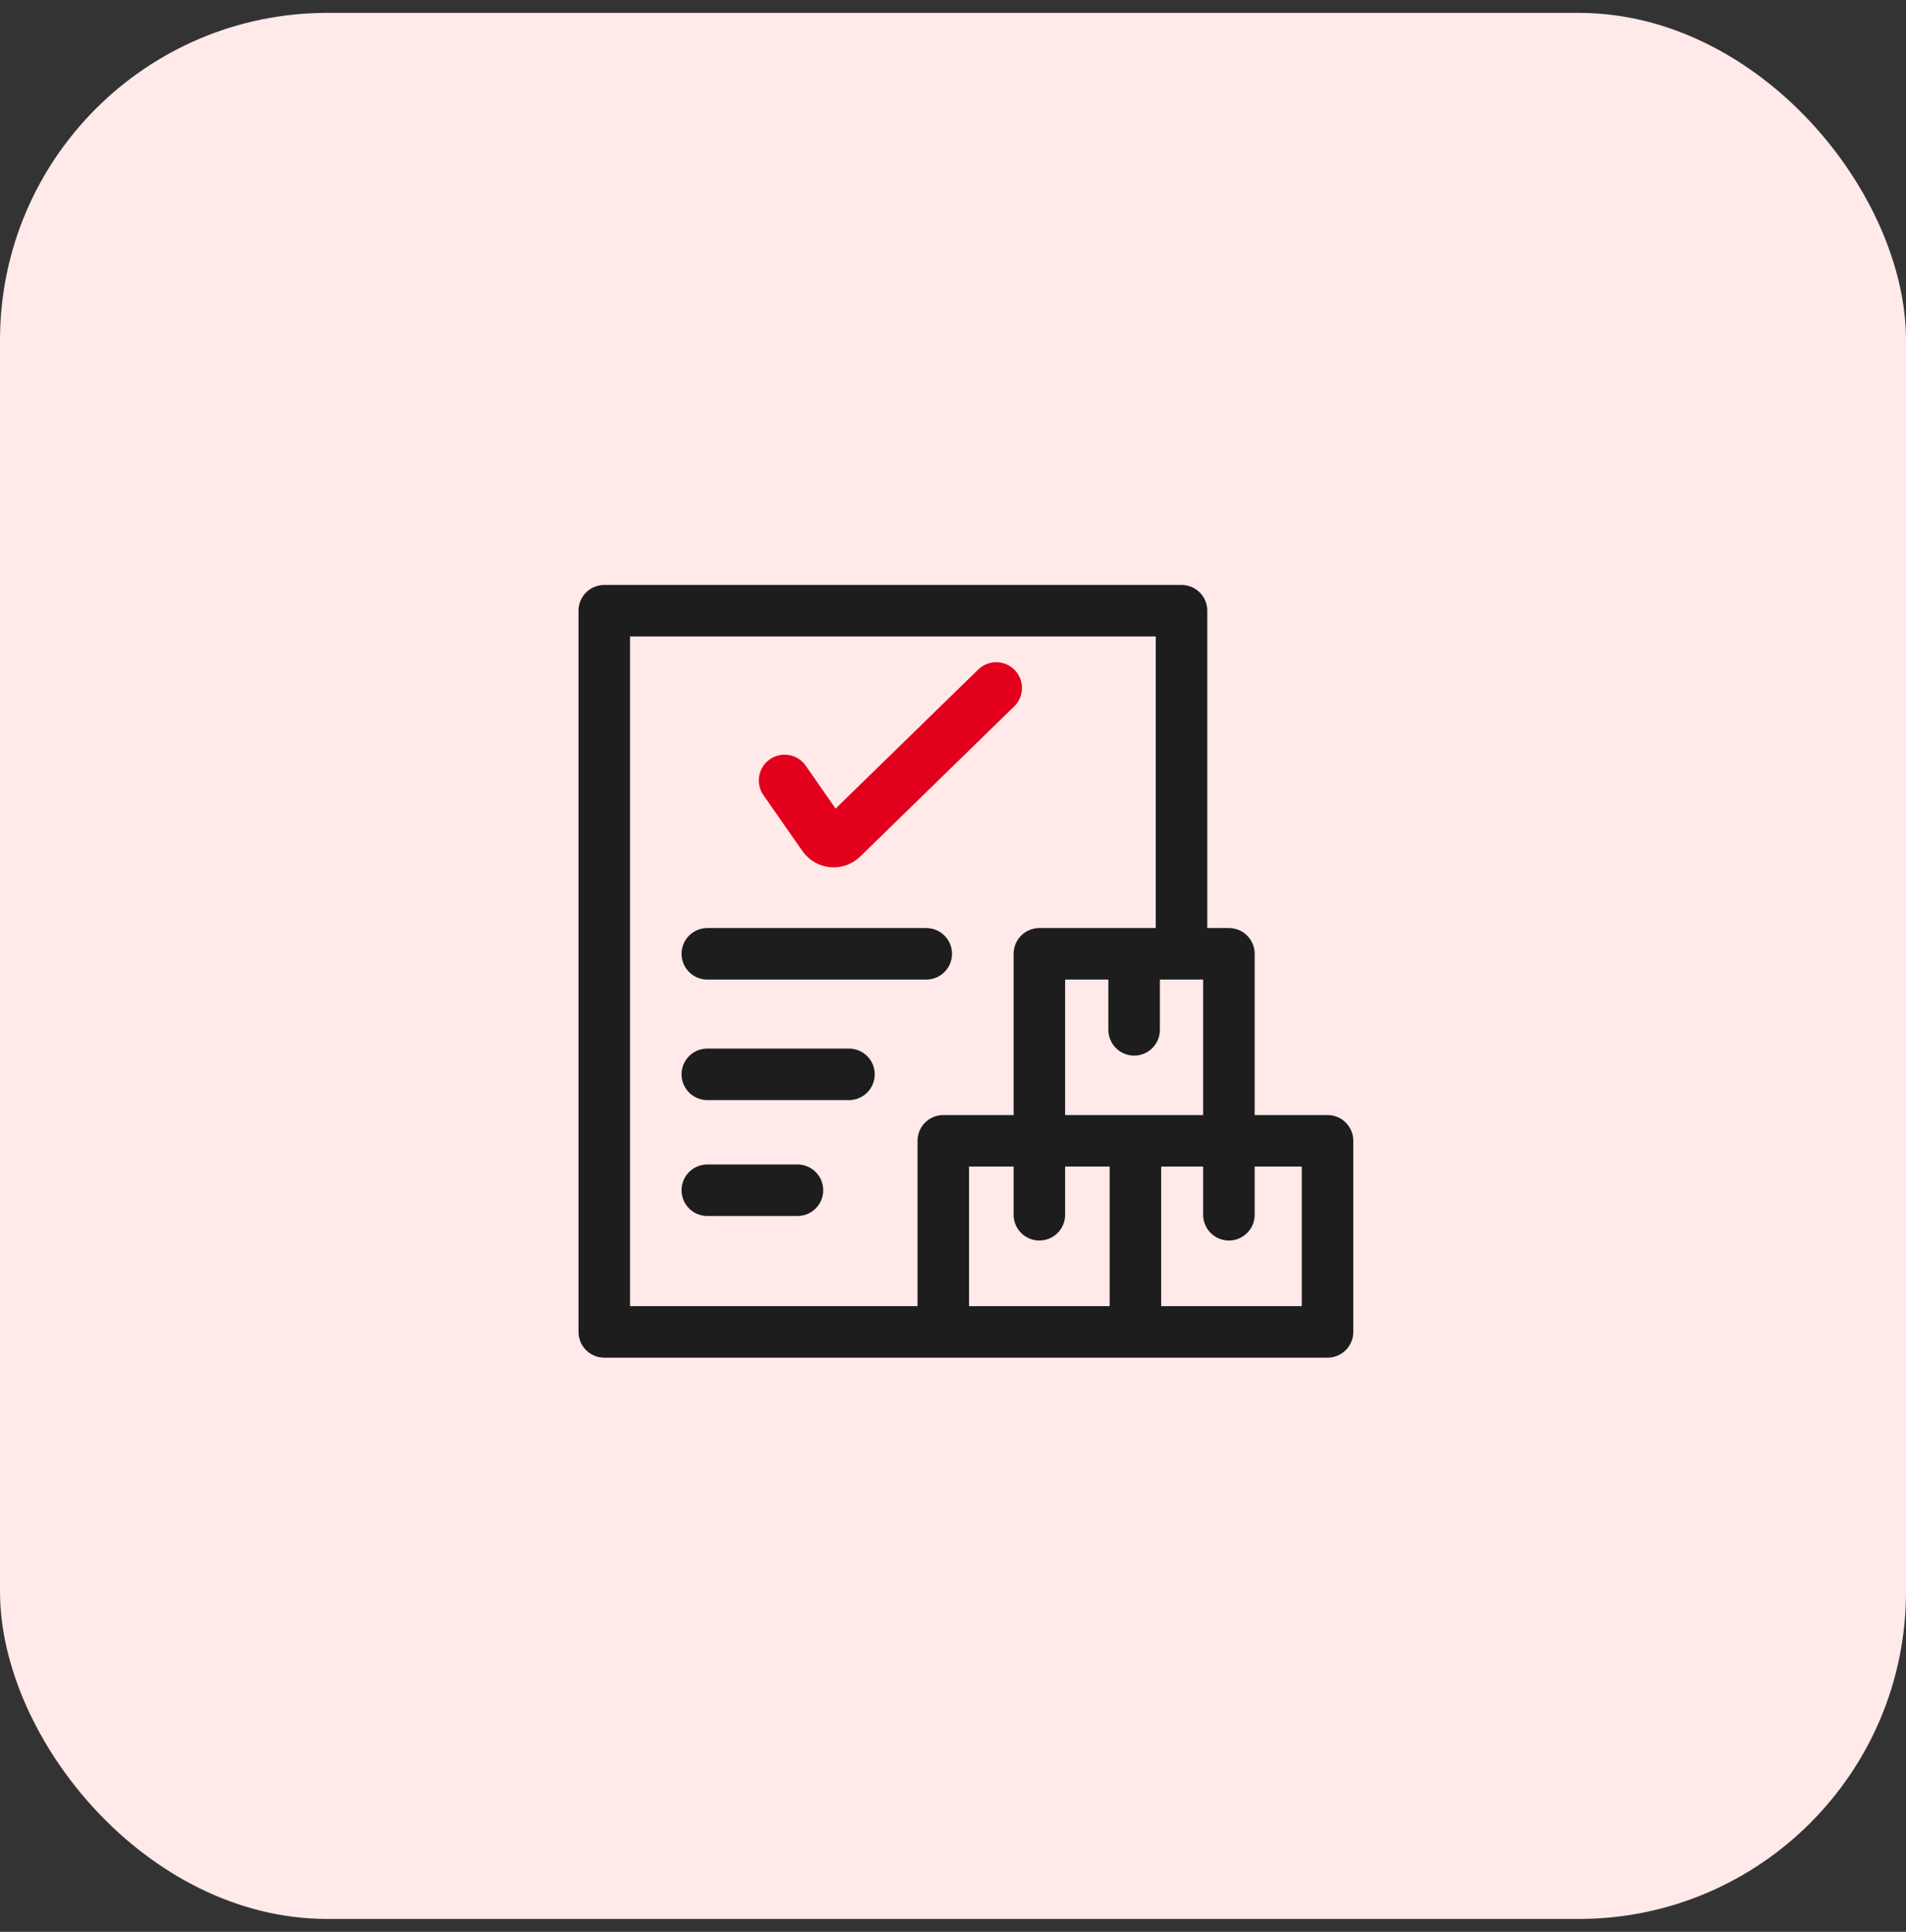
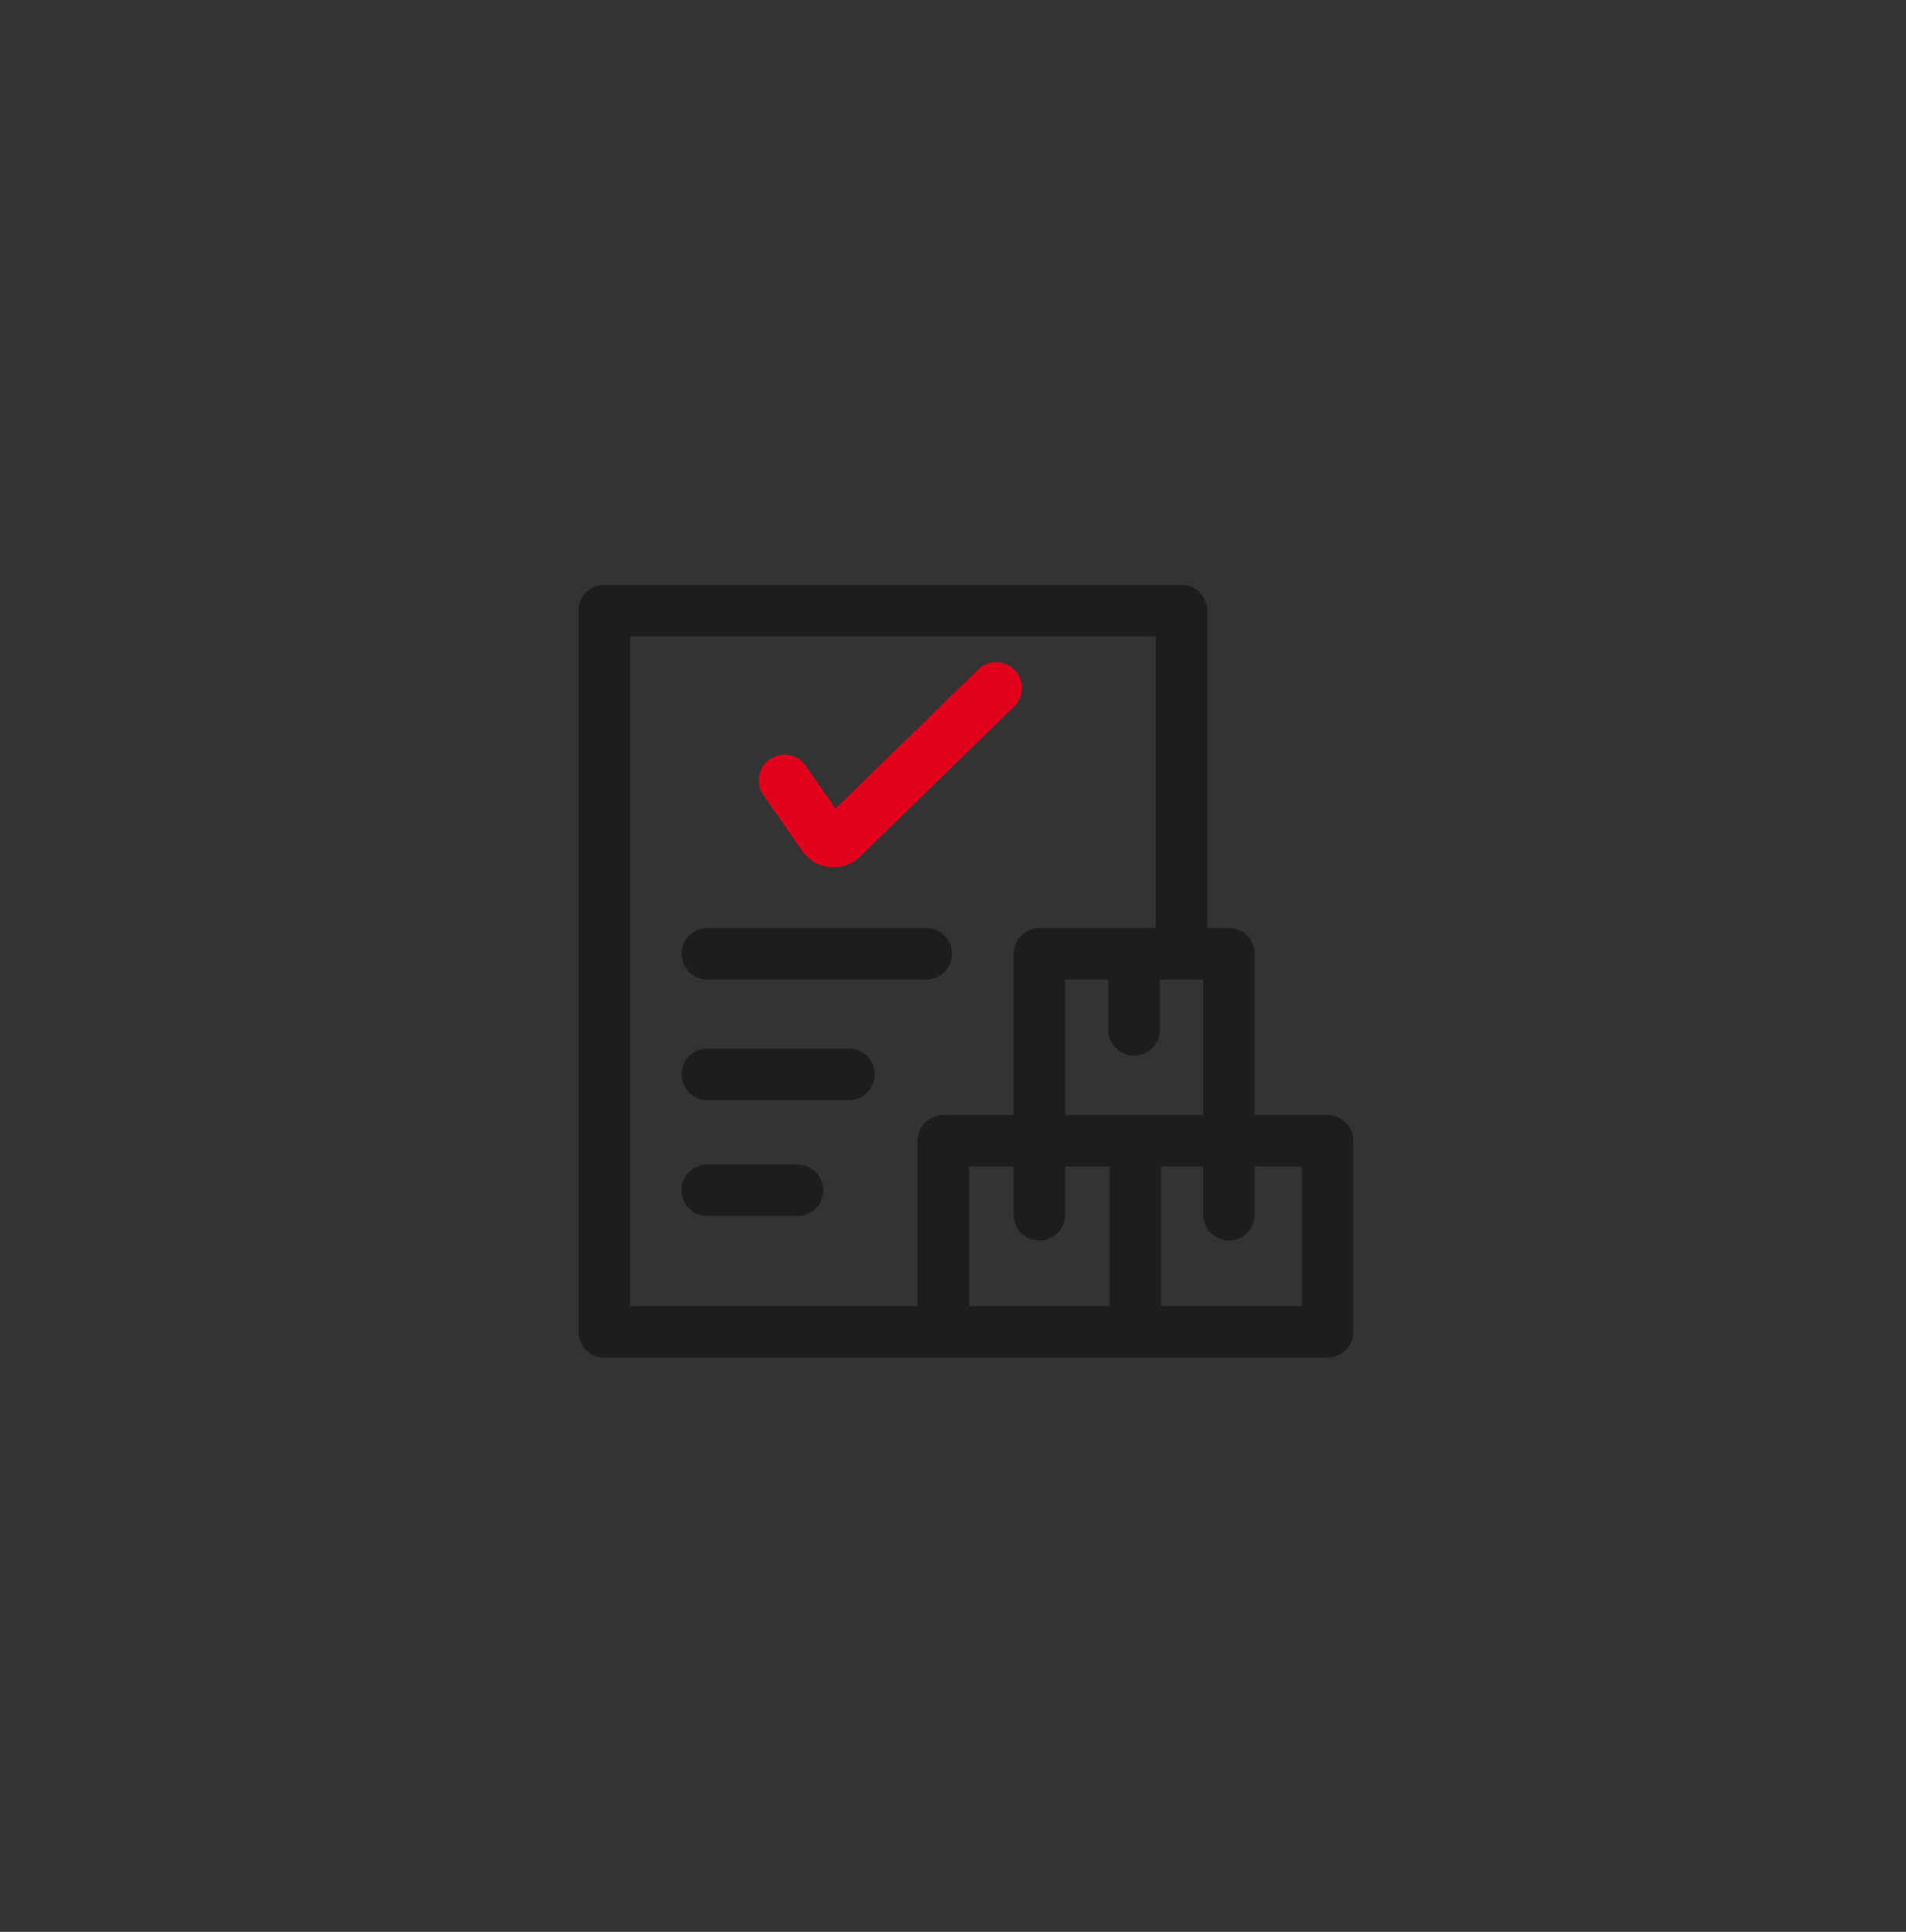
<svg xmlns="http://www.w3.org/2000/svg" width="74" height="75" viewBox="0 0 74 75" fill="none">
  <rect x="0" y="0" width="74" height="75" fill="#333333" stroke="none" />
-   <rect y="0.5" width="74" height="74" rx="12.705" fill="#FFE9E9" />
  <path d="M36.623 51.709H23.461V23.709H45.872V37.03M36.623 51.709V44.29H40.353M36.623 51.709H44.082M44.082 44.29V51.709M44.082 44.29H40.353M44.082 44.29H47.712M44.082 51.709H51.541V44.29H47.712M40.353 44.29V37.03H44.032M40.353 44.29V47.161M47.712 44.29V37.03H45.872M47.712 44.29V47.161M44.032 37.03V39.982M44.032 37.03H45.872M27.461 37.03H35.961M27.461 41.709H32.961M27.461 46.209H30.961" stroke="#1D1D1D" stroke-width="2" stroke-linecap="round" stroke-linejoin="round" />
  <path d="M30.461 30.298L31.973 32.468C32.142 32.71 32.488 32.743 32.7 32.537L38.678 26.709" stroke="#E3001C" stroke-width="2" stroke-linecap="round" stroke-linejoin="round" />
</svg>